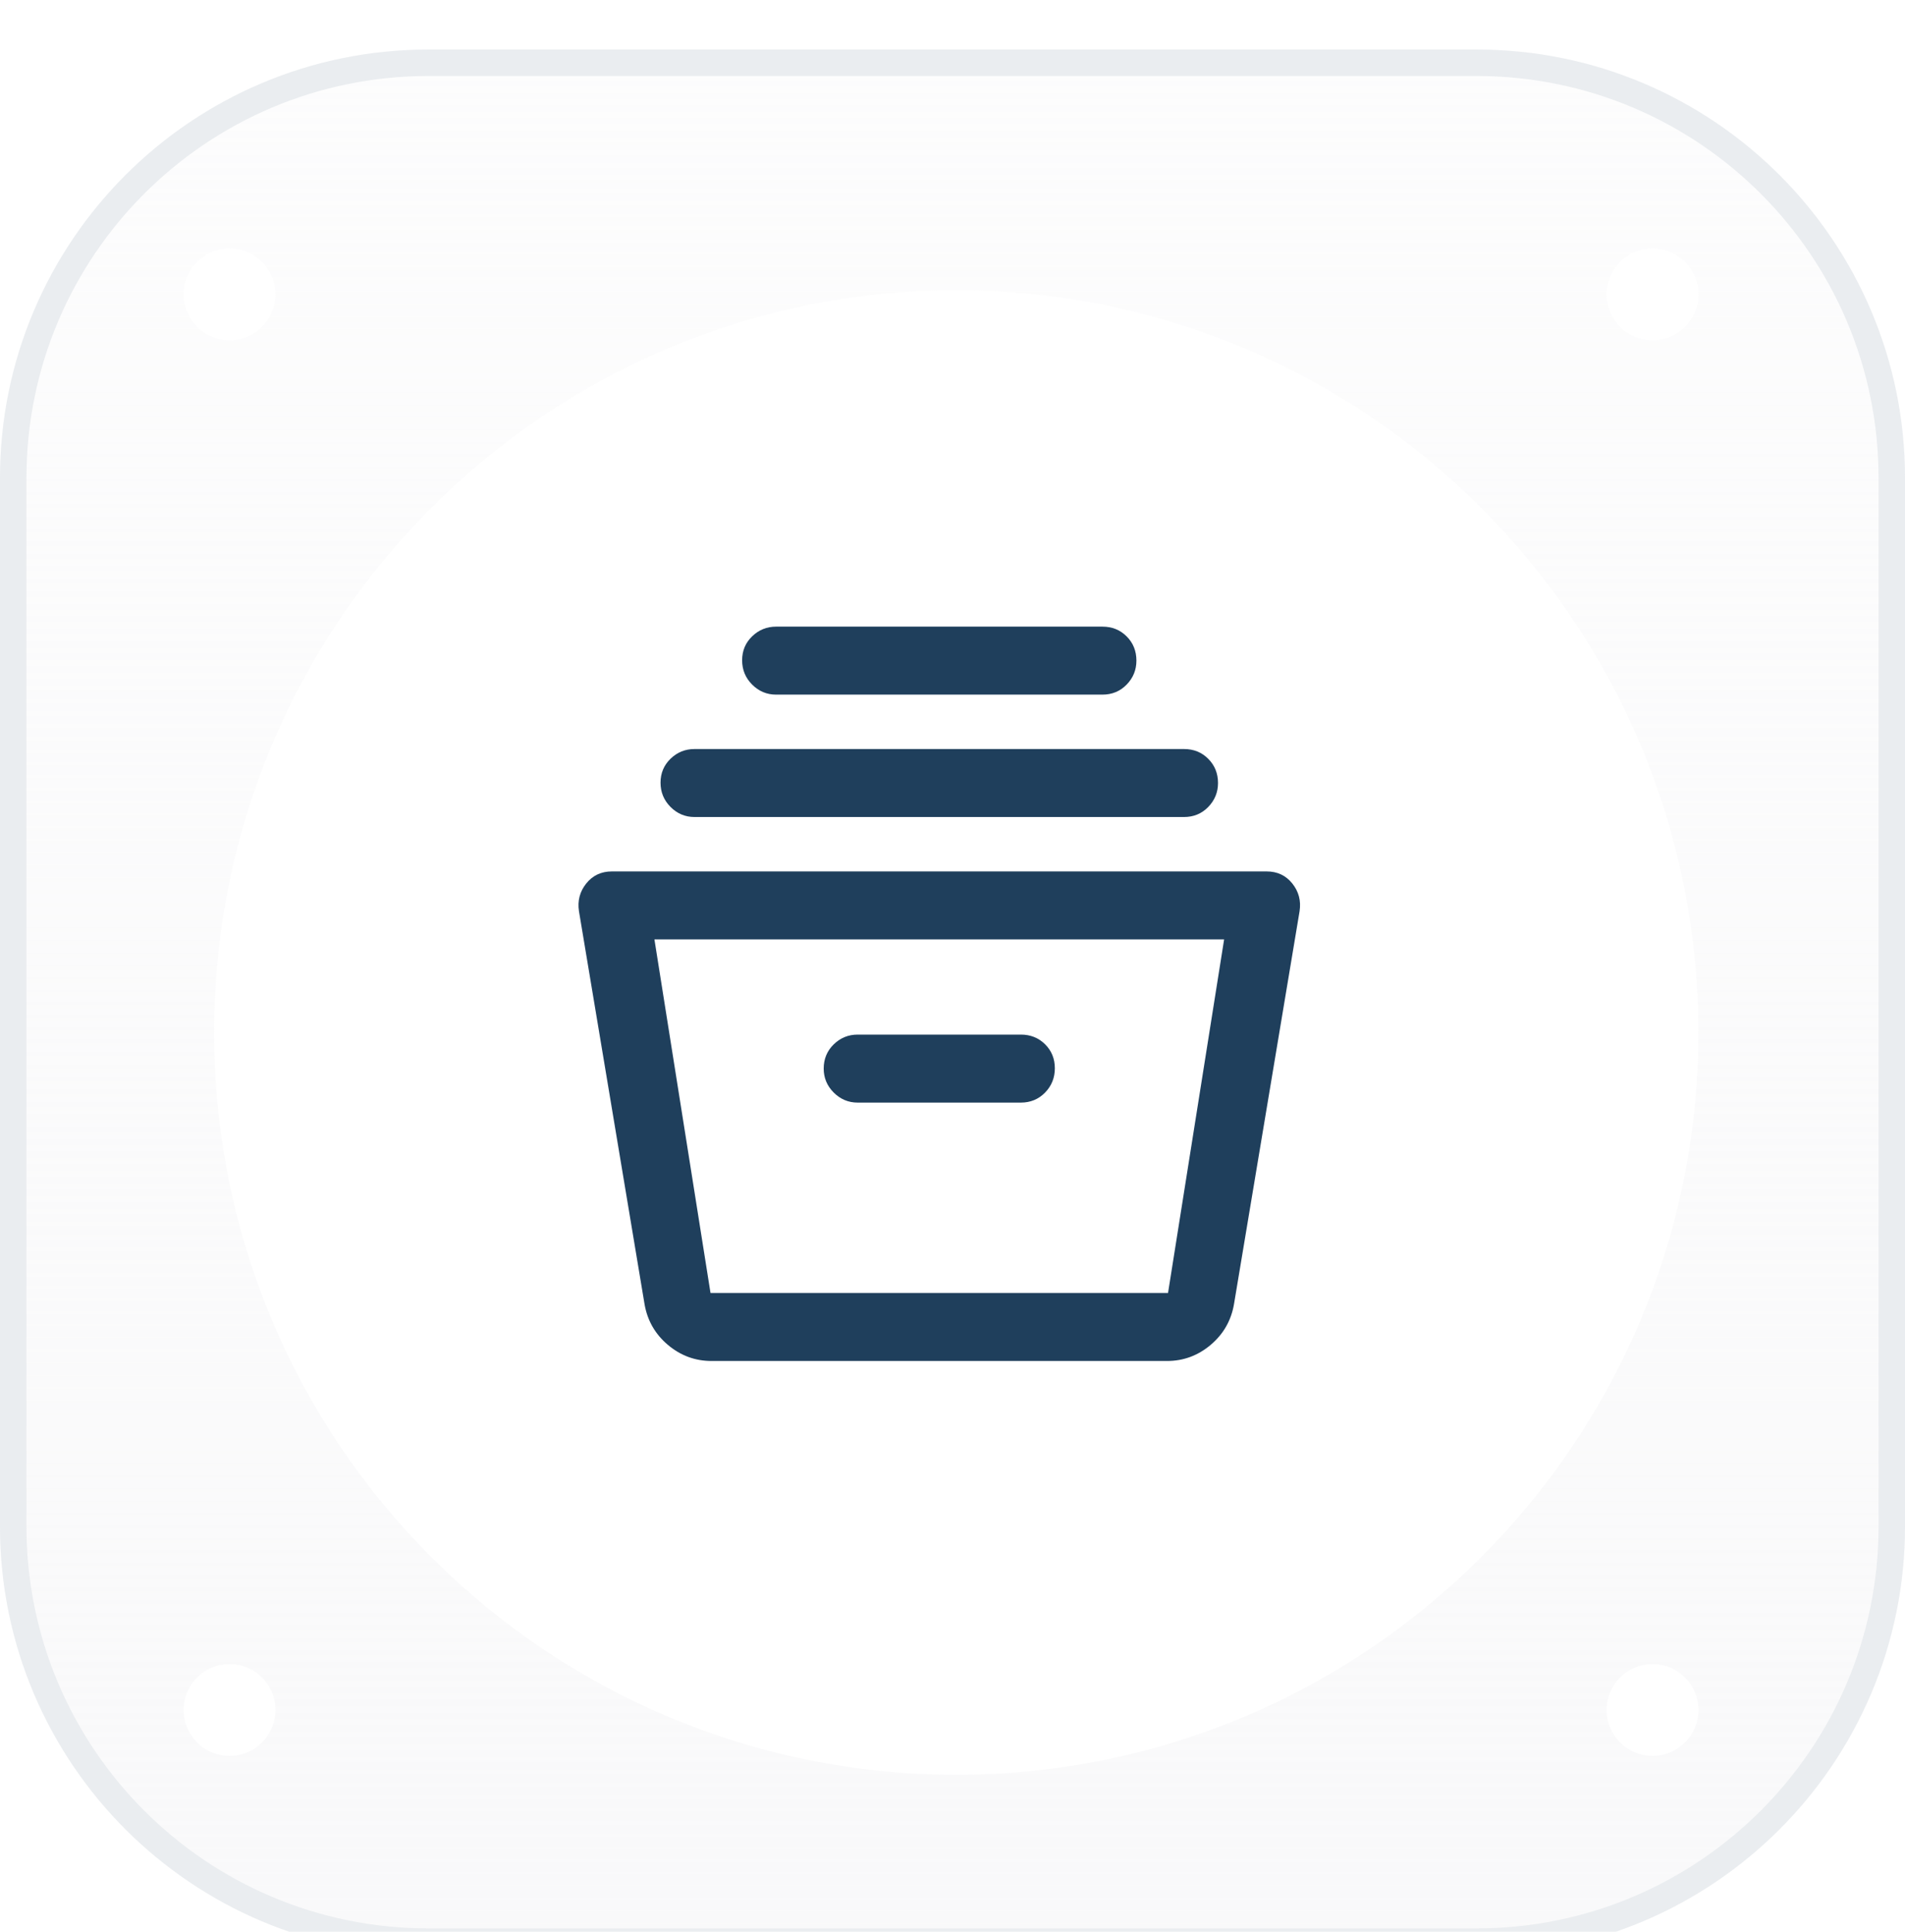
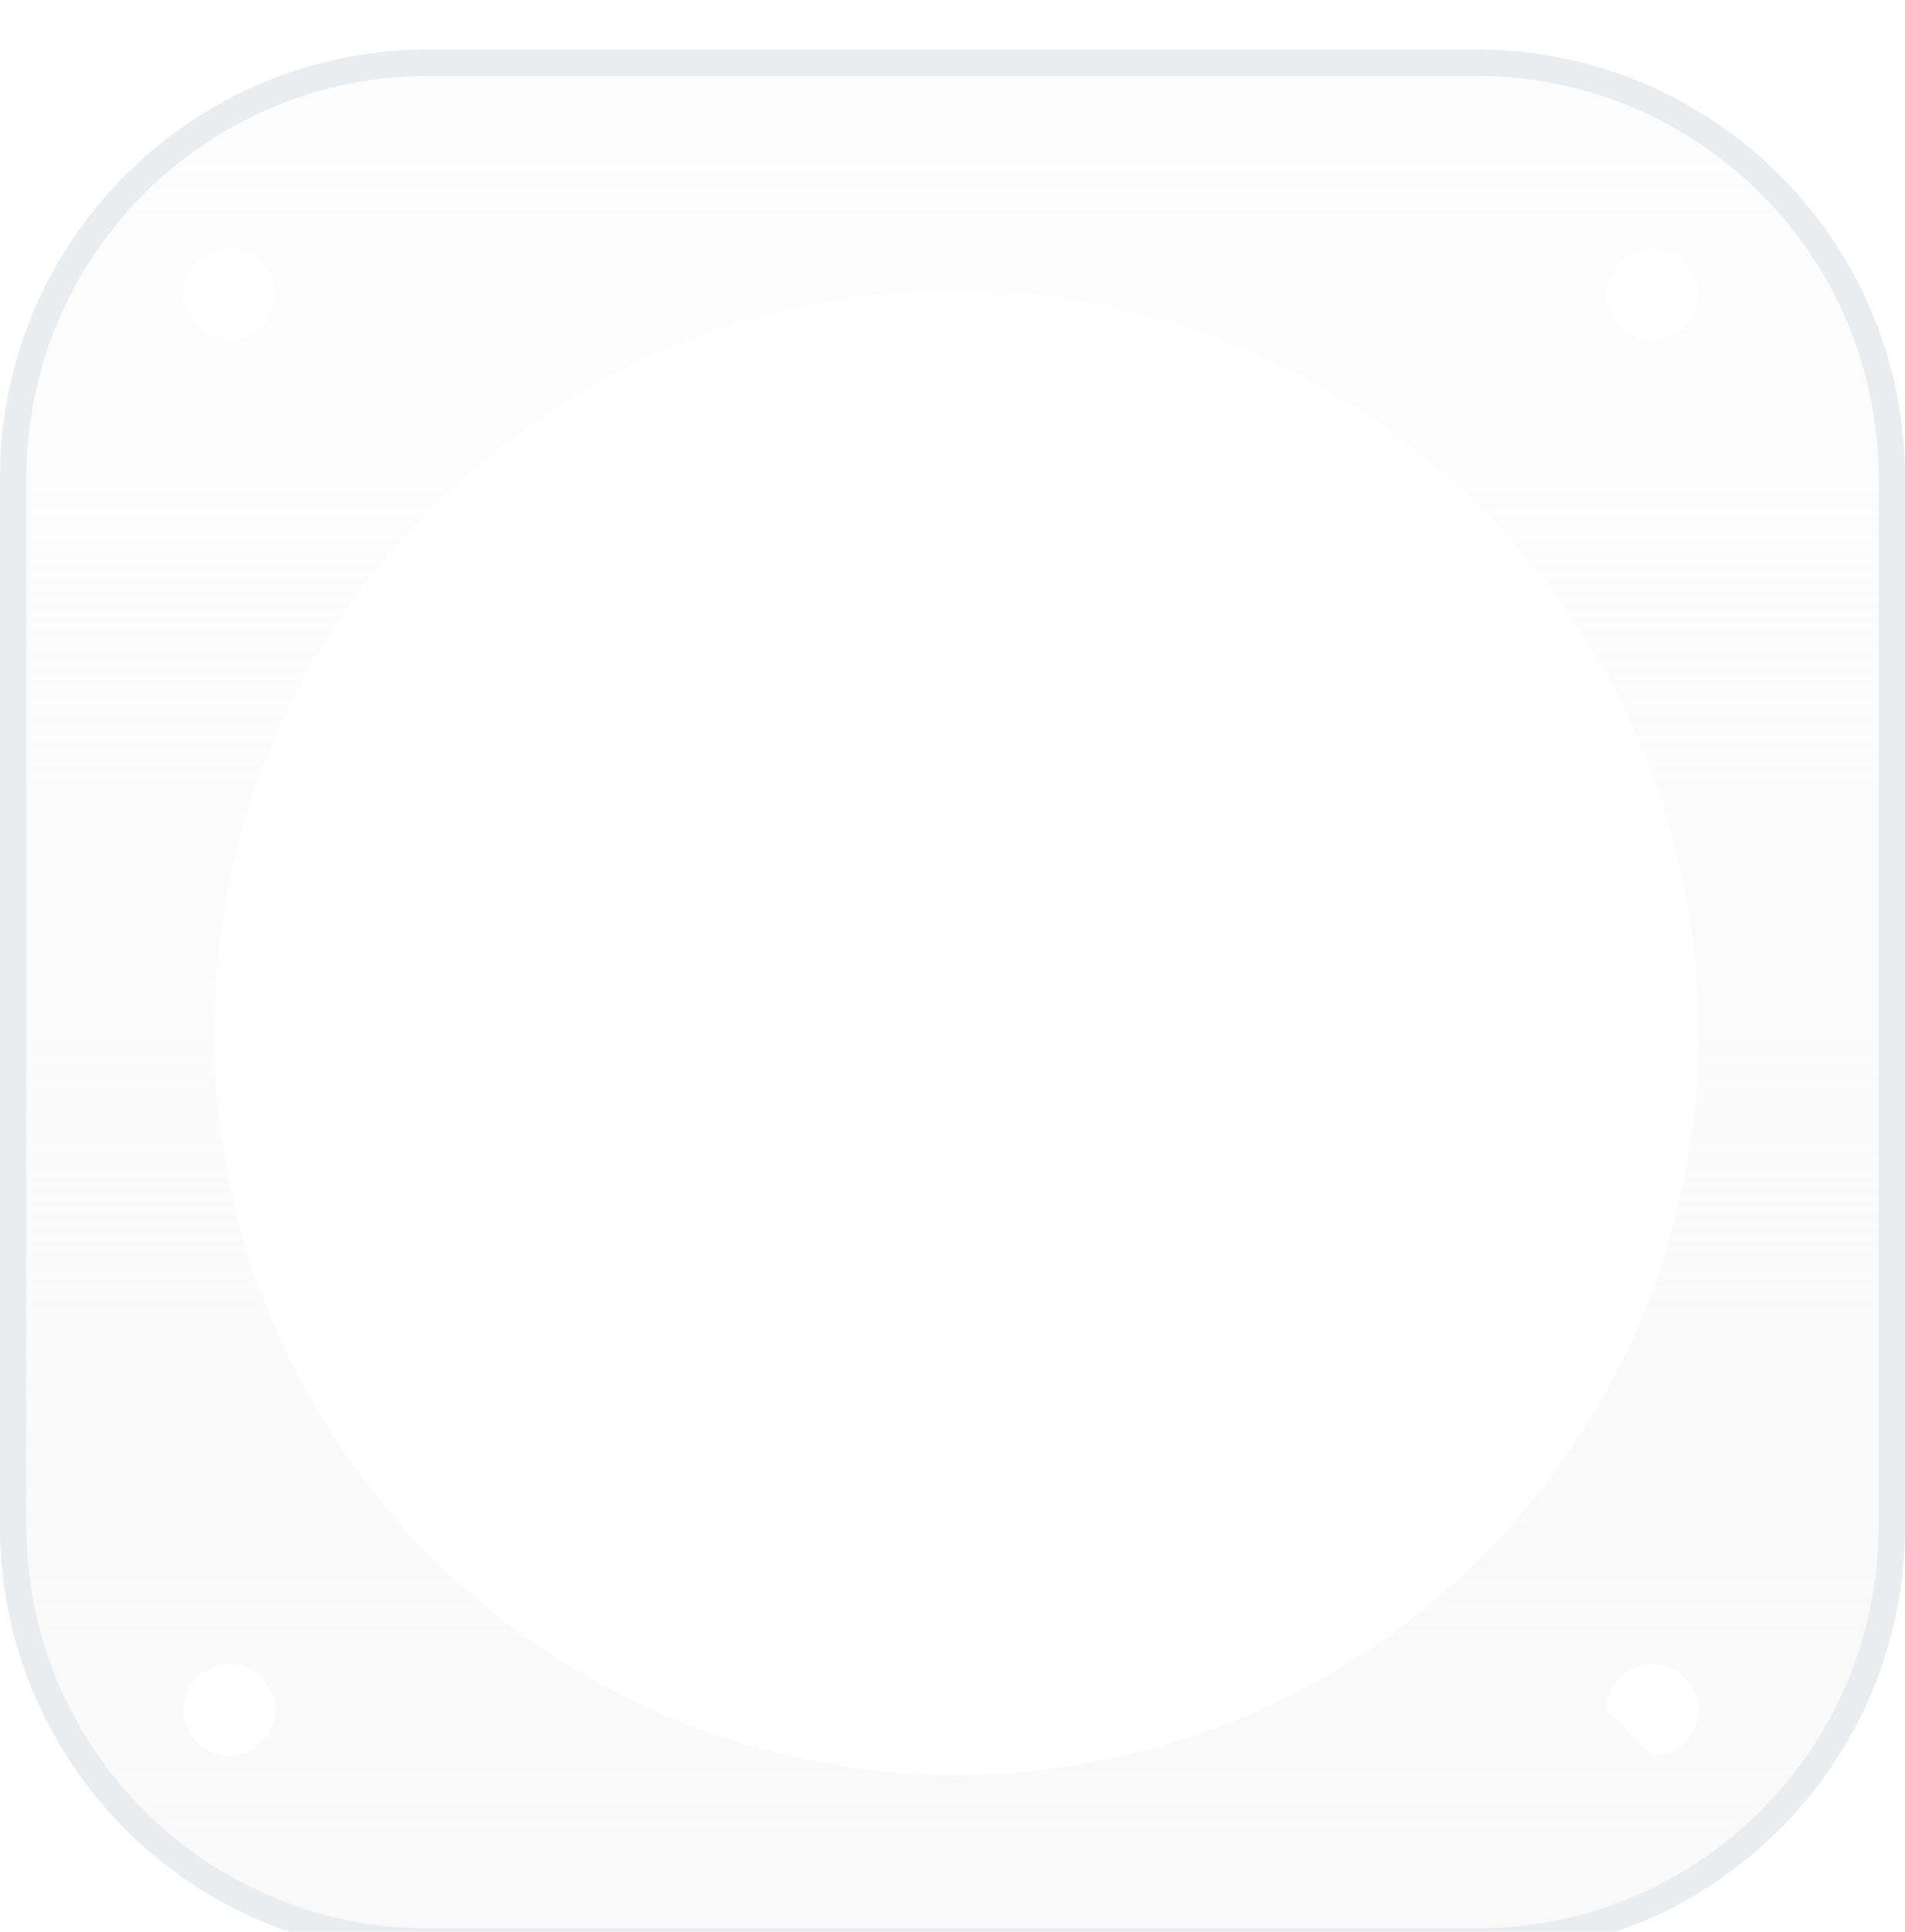
<svg xmlns="http://www.w3.org/2000/svg" width="72" height="73" viewBox="0 0 72 73" fill="none">
  <g clip-path="url(#clip0_215_3105)">
    <g clip-path="url(#clip1_215_3105)">
      <g clip-path="url(#clip2_215_3105)">
        <g filter="url(#filter0_i_215_3105)">
          <path d="M55.807 0.715H16.193C7.25 0.715 0 7.965 0 16.908V56.522C0 65.465 7.25 72.715 16.193 72.715H55.807C64.75 72.715 72 65.465 72 56.522V16.908C72 7.965 64.75 0.715 55.807 0.715Z" fill="url(#paint0_linear_215_3105)" />
          <path d="M55.807 1.215H16.193C7.526 1.215 0.5 8.241 0.5 16.908V56.522C0.5 65.189 7.526 72.215 16.193 72.215H55.807C64.474 72.215 71.5 65.189 71.5 56.522V16.908C71.5 8.241 64.474 1.215 55.807 1.215Z" stroke="#EAEDF0" />
          <g filter="url(#filter1_d_215_3105)">
            <path d="M36.142 64.908C51.633 64.908 64.19 52.35 64.19 36.86C64.19 21.369 51.633 8.812 36.142 8.812C20.651 8.812 8.094 21.369 8.094 36.86C8.094 52.35 20.651 64.908 36.142 64.908Z" fill="white" />
          </g>
          <g filter="url(#filter2_di_215_3105)">
            <path d="M9.254 65.196C10.213 65.196 10.989 64.42 10.989 63.462C10.989 62.503 10.213 61.727 9.254 61.727C8.296 61.727 7.52 62.503 7.52 63.462C7.52 64.42 8.296 65.196 9.254 65.196Z" fill="white" />
          </g>
          <g filter="url(#filter3_di_215_3105)">
            <path d="M9.254 11.702C10.213 11.702 10.989 10.925 10.989 9.967C10.989 9.009 10.213 8.232 9.254 8.232C8.296 8.232 7.52 9.009 7.52 9.967C7.52 10.925 8.296 11.702 9.254 11.702Z" fill="white" />
          </g>
          <g filter="url(#filter4_di_215_3105)">
-             <path d="M63.036 65.196C63.994 65.196 64.771 64.42 64.771 63.462C64.771 62.503 63.994 61.727 63.036 61.727C62.078 61.727 61.301 62.503 61.301 63.462C61.301 64.42 62.078 65.196 63.036 65.196Z" fill="white" />
+             <path d="M63.036 65.196C63.994 65.196 64.771 64.42 64.771 63.462C64.771 62.503 63.994 61.727 63.036 61.727C62.078 61.727 61.301 62.503 61.301 63.462Z" fill="white" />
          </g>
          <g filter="url(#filter5_di_215_3105)">
            <path d="M63.036 11.702C63.994 11.702 64.771 10.925 64.771 9.967C64.771 9.009 63.994 8.232 63.036 8.232C62.078 8.232 61.301 9.009 61.301 9.967C61.301 10.925 62.078 11.702 63.036 11.702Z" fill="white" />
          </g>
          <mask id="mask0_215_3105" style="mask-type:alpha" maskUnits="userSpaceOnUse" x="17" y="17" width="37" height="38">
-             <rect x="17" y="17.898" width="37" height="37" fill="#D9D9D9" />
-           </mask>
+             </mask>
          <g mask="url(#mask0_215_3105)">
-             <path d="M26.892 50.273C26.273 50.273 25.723 50.07 25.242 49.664C24.762 49.258 24.468 48.746 24.361 48.127L21.882 33.276C21.822 32.882 21.914 32.533 22.158 32.228C22.402 31.924 22.725 31.773 23.128 31.773H47.872C48.275 31.773 48.598 31.924 48.842 32.228C49.086 32.533 49.178 32.882 49.118 33.276L46.639 48.127C46.532 48.746 46.238 49.258 45.758 49.664C45.277 50.07 44.727 50.273 44.108 50.273H26.892ZM24.734 34.342L26.854 47.703H44.146L46.266 34.342H24.734ZM32.417 40.509H38.583C38.947 40.509 39.253 40.382 39.499 40.13C39.745 39.877 39.868 39.571 39.868 39.211C39.868 38.851 39.745 38.549 39.499 38.305C39.253 38.061 38.947 37.939 38.583 37.939H32.417C32.065 37.939 31.764 38.062 31.511 38.308C31.258 38.555 31.132 38.86 31.132 39.224C31.132 39.575 31.258 39.877 31.511 40.13C31.764 40.382 32.065 40.509 32.417 40.509ZM26.25 29.717C25.899 29.717 25.597 29.591 25.344 29.338C25.092 29.085 24.965 28.779 24.965 28.419C24.965 28.06 25.092 27.758 25.344 27.514C25.597 27.27 25.899 27.148 26.25 27.148H44.75C45.114 27.148 45.419 27.27 45.665 27.517C45.911 27.763 46.035 28.068 46.035 28.432C46.035 28.783 45.911 29.085 45.665 29.338C45.419 29.591 45.114 29.717 44.75 29.717H26.25ZM29.333 25.092C28.982 25.092 28.68 24.966 28.428 24.713C28.175 24.46 28.049 24.154 28.049 23.794C28.049 23.435 28.175 23.133 28.428 22.889C28.68 22.645 28.982 22.523 29.333 22.523H41.667C42.031 22.523 42.336 22.645 42.582 22.892C42.828 23.138 42.951 23.443 42.951 23.807C42.951 24.158 42.828 24.46 42.582 24.713C42.336 24.966 42.031 25.092 41.667 25.092H29.333Z" fill="#1F3F5C" />
-           </g>
+             </g>
        </g>
      </g>
    </g>
  </g>
  <defs>
    <filter id="filter0_i_215_3105" x="0" y="0.715" width="72" height="73.157" filterUnits="userSpaceOnUse" color-interpolation-filters="sRGB">
      <feFlood flood-opacity="0" result="BackgroundImageFix" />
      <feBlend mode="normal" in="SourceGraphic" in2="BackgroundImageFix" result="shape" />
      <feColorMatrix in="SourceAlpha" type="matrix" values="0 0 0 0 0 0 0 0 0 0 0 0 0 0 0 0 0 0 127 0" result="hardAlpha" />
      <feOffset dy="1.157" />
      <feGaussianBlur stdDeviation="1.157" />
      <feComposite in2="hardAlpha" operator="arithmetic" k2="-1" k3="1" />
      <feColorMatrix type="matrix" values="0 0 0 0 1 0 0 0 0 1 0 0 0 0 1 0 0 0 0.25 0" />
      <feBlend mode="normal" in2="shape" result="effect1_innerShadow_215_3105" />
    </filter>
    <filter id="filter1_d_215_3105" x="7.094" y="8.812" width="58.096" height="58.096" filterUnits="userSpaceOnUse" color-interpolation-filters="sRGB">
      <feFlood flood-opacity="0" result="BackgroundImageFix" />
      <feColorMatrix in="SourceAlpha" type="matrix" values="0 0 0 0 0 0 0 0 0 0 0 0 0 0 0 0 0 0 127 0" result="hardAlpha" />
      <feOffset dy="1" />
      <feGaussianBlur stdDeviation="0.5" />
      <feComposite in2="hardAlpha" operator="out" />
      <feColorMatrix type="matrix" values="0 0 0 0 0 0 0 0 0 0.447 0 0 0 0 0.871 0 0 0 0.1 0" />
      <feBlend mode="normal" in2="BackgroundImageFix" result="effect1_dropShadow_215_3105" />
      <feBlend mode="normal" in="SourceGraphic" in2="effect1_dropShadow_215_3105" result="shape" />
    </filter>
    <filter id="filter2_di_215_3105" x="6.074" y="60.859" width="5.205" height="5.205" filterUnits="userSpaceOnUse" color-interpolation-filters="sRGB">
      <feFlood flood-opacity="0" result="BackgroundImageFix" />
      <feColorMatrix in="SourceAlpha" type="matrix" values="0 0 0 0 0 0 0 0 0 0 0 0 0 0 0 0 0 0 127 0" result="hardAlpha" />
      <feOffset dx="-0.578" />
      <feGaussianBlur stdDeviation="0.434" />
      <feComposite in2="hardAlpha" operator="out" />
      <feColorMatrix type="matrix" values="0 0 0 0 0 0 0 0 0 0.447 0 0 0 0 0.871 0 0 0 0.1 0" />
      <feBlend mode="normal" in2="BackgroundImageFix" result="effect1_dropShadow_215_3105" />
      <feBlend mode="normal" in="SourceGraphic" in2="effect1_dropShadow_215_3105" result="shape" />
      <feColorMatrix in="SourceAlpha" type="matrix" values="0 0 0 0 0 0 0 0 0 0 0 0 0 0 0 0 0 0 127 0" result="hardAlpha" />
      <feOffset />
      <feGaussianBlur stdDeviation="0.116" />
      <feComposite in2="hardAlpha" operator="arithmetic" k2="-1" k3="1" />
      <feColorMatrix type="matrix" values="0 0 0 0 0 0 0 0 0 0 0 0 0 0 0 0 0 0 0.05 0" />
      <feBlend mode="normal" in2="shape" result="effect2_innerShadow_215_3105" />
    </filter>
    <filter id="filter3_di_215_3105" x="6.074" y="7.365" width="5.205" height="5.205" filterUnits="userSpaceOnUse" color-interpolation-filters="sRGB">
      <feFlood flood-opacity="0" result="BackgroundImageFix" />
      <feColorMatrix in="SourceAlpha" type="matrix" values="0 0 0 0 0 0 0 0 0 0 0 0 0 0 0 0 0 0 127 0" result="hardAlpha" />
      <feOffset dx="-0.578" />
      <feGaussianBlur stdDeviation="0.434" />
      <feComposite in2="hardAlpha" operator="out" />
      <feColorMatrix type="matrix" values="0 0 0 0 0 0 0 0 0 0.447 0 0 0 0 0.871 0 0 0 0.1 0" />
      <feBlend mode="normal" in2="BackgroundImageFix" result="effect1_dropShadow_215_3105" />
      <feBlend mode="normal" in="SourceGraphic" in2="effect1_dropShadow_215_3105" result="shape" />
      <feColorMatrix in="SourceAlpha" type="matrix" values="0 0 0 0 0 0 0 0 0 0 0 0 0 0 0 0 0 0 127 0" result="hardAlpha" />
      <feOffset />
      <feGaussianBlur stdDeviation="0.116" />
      <feComposite in2="hardAlpha" operator="arithmetic" k2="-1" k3="1" />
      <feColorMatrix type="matrix" values="0 0 0 0 0 0 0 0 0 0 0 0 0 0 0 0 0 0 0.05 0" />
      <feBlend mode="normal" in2="shape" result="effect2_innerShadow_215_3105" />
    </filter>
    <filter id="filter4_di_215_3105" x="59.855" y="60.859" width="5.205" height="5.205" filterUnits="userSpaceOnUse" color-interpolation-filters="sRGB">
      <feFlood flood-opacity="0" result="BackgroundImageFix" />
      <feColorMatrix in="SourceAlpha" type="matrix" values="0 0 0 0 0 0 0 0 0 0 0 0 0 0 0 0 0 0 127 0" result="hardAlpha" />
      <feOffset dx="-0.578" />
      <feGaussianBlur stdDeviation="0.434" />
      <feComposite in2="hardAlpha" operator="out" />
      <feColorMatrix type="matrix" values="0 0 0 0 0 0 0 0 0 0.447 0 0 0 0 0.871 0 0 0 0.1 0" />
      <feBlend mode="normal" in2="BackgroundImageFix" result="effect1_dropShadow_215_3105" />
      <feBlend mode="normal" in="SourceGraphic" in2="effect1_dropShadow_215_3105" result="shape" />
      <feColorMatrix in="SourceAlpha" type="matrix" values="0 0 0 0 0 0 0 0 0 0 0 0 0 0 0 0 0 0 127 0" result="hardAlpha" />
      <feOffset />
      <feGaussianBlur stdDeviation="0.116" />
      <feComposite in2="hardAlpha" operator="arithmetic" k2="-1" k3="1" />
      <feColorMatrix type="matrix" values="0 0 0 0 0 0 0 0 0 0 0 0 0 0 0 0 0 0 0.05 0" />
      <feBlend mode="normal" in2="shape" result="effect2_innerShadow_215_3105" />
    </filter>
    <filter id="filter5_di_215_3105" x="59.855" y="7.365" width="5.205" height="5.205" filterUnits="userSpaceOnUse" color-interpolation-filters="sRGB">
      <feFlood flood-opacity="0" result="BackgroundImageFix" />
      <feColorMatrix in="SourceAlpha" type="matrix" values="0 0 0 0 0 0 0 0 0 0 0 0 0 0 0 0 0 0 127 0" result="hardAlpha" />
      <feOffset dx="-0.578" />
      <feGaussianBlur stdDeviation="0.434" />
      <feComposite in2="hardAlpha" operator="out" />
      <feColorMatrix type="matrix" values="0 0 0 0 0 0 0 0 0 0.447 0 0 0 0 0.871 0 0 0 0.1 0" />
      <feBlend mode="normal" in2="BackgroundImageFix" result="effect1_dropShadow_215_3105" />
      <feBlend mode="normal" in="SourceGraphic" in2="effect1_dropShadow_215_3105" result="shape" />
      <feColorMatrix in="SourceAlpha" type="matrix" values="0 0 0 0 0 0 0 0 0 0 0 0 0 0 0 0 0 0 127 0" result="hardAlpha" />
      <feOffset />
      <feGaussianBlur stdDeviation="0.116" />
      <feComposite in2="hardAlpha" operator="arithmetic" k2="-1" k3="1" />
      <feColorMatrix type="matrix" values="0 0 0 0 0 0 0 0 0 0 0 0 0 0 0 0 0 0 0.05 0" />
      <feBlend mode="normal" in2="shape" result="effect2_innerShadow_215_3105" />
    </filter>
    <linearGradient id="paint0_linear_215_3105" x1="36" y1="0.715" x2="36" y2="72.715" gradientUnits="userSpaceOnUse">
      <stop stop-color="#F9F9FA" stop-opacity="0.4" />
      <stop offset="1" stop-color="#F9F9FA" />
    </linearGradient>
    <clipPath id="clip0_215_3105">
      <rect width="72" height="73" fill="white" />
    </clipPath>
    <clipPath id="clip1_215_3105">
      <rect width="72" height="73" fill="white" />
    </clipPath>
    <clipPath id="clip2_215_3105">
      <rect width="72" height="73" fill="white" />
    </clipPath>
  </defs>
</svg>